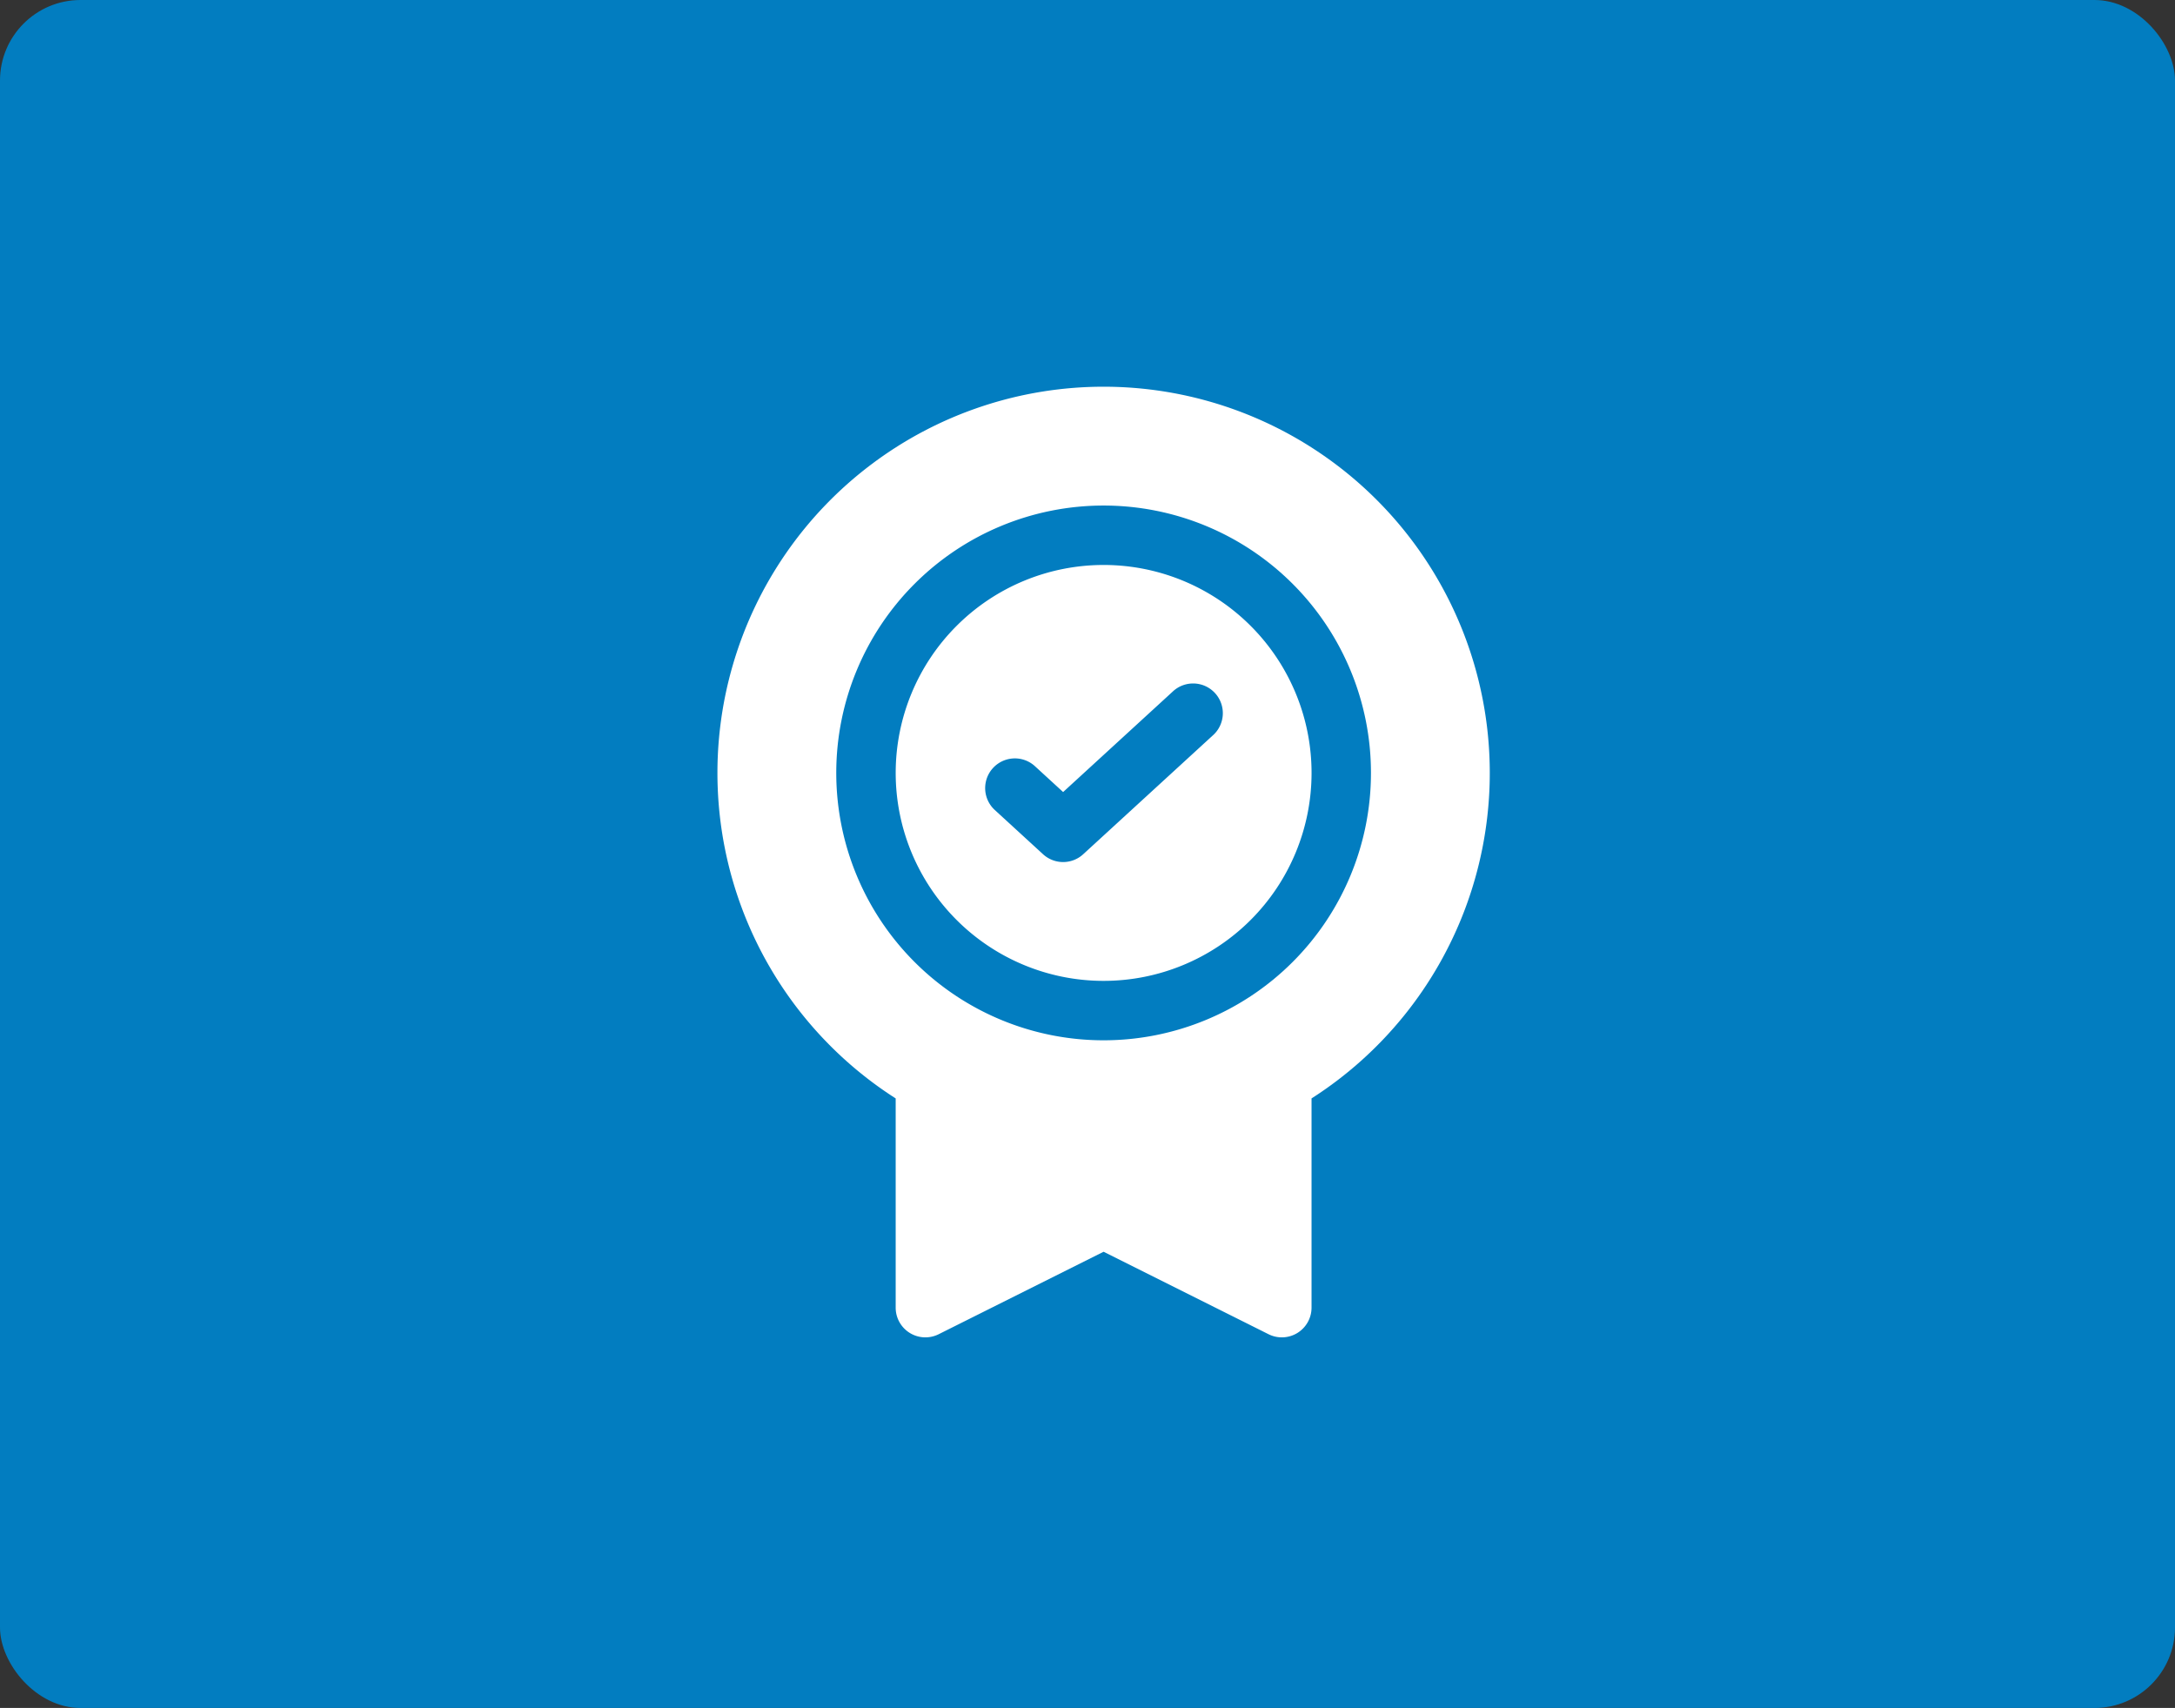
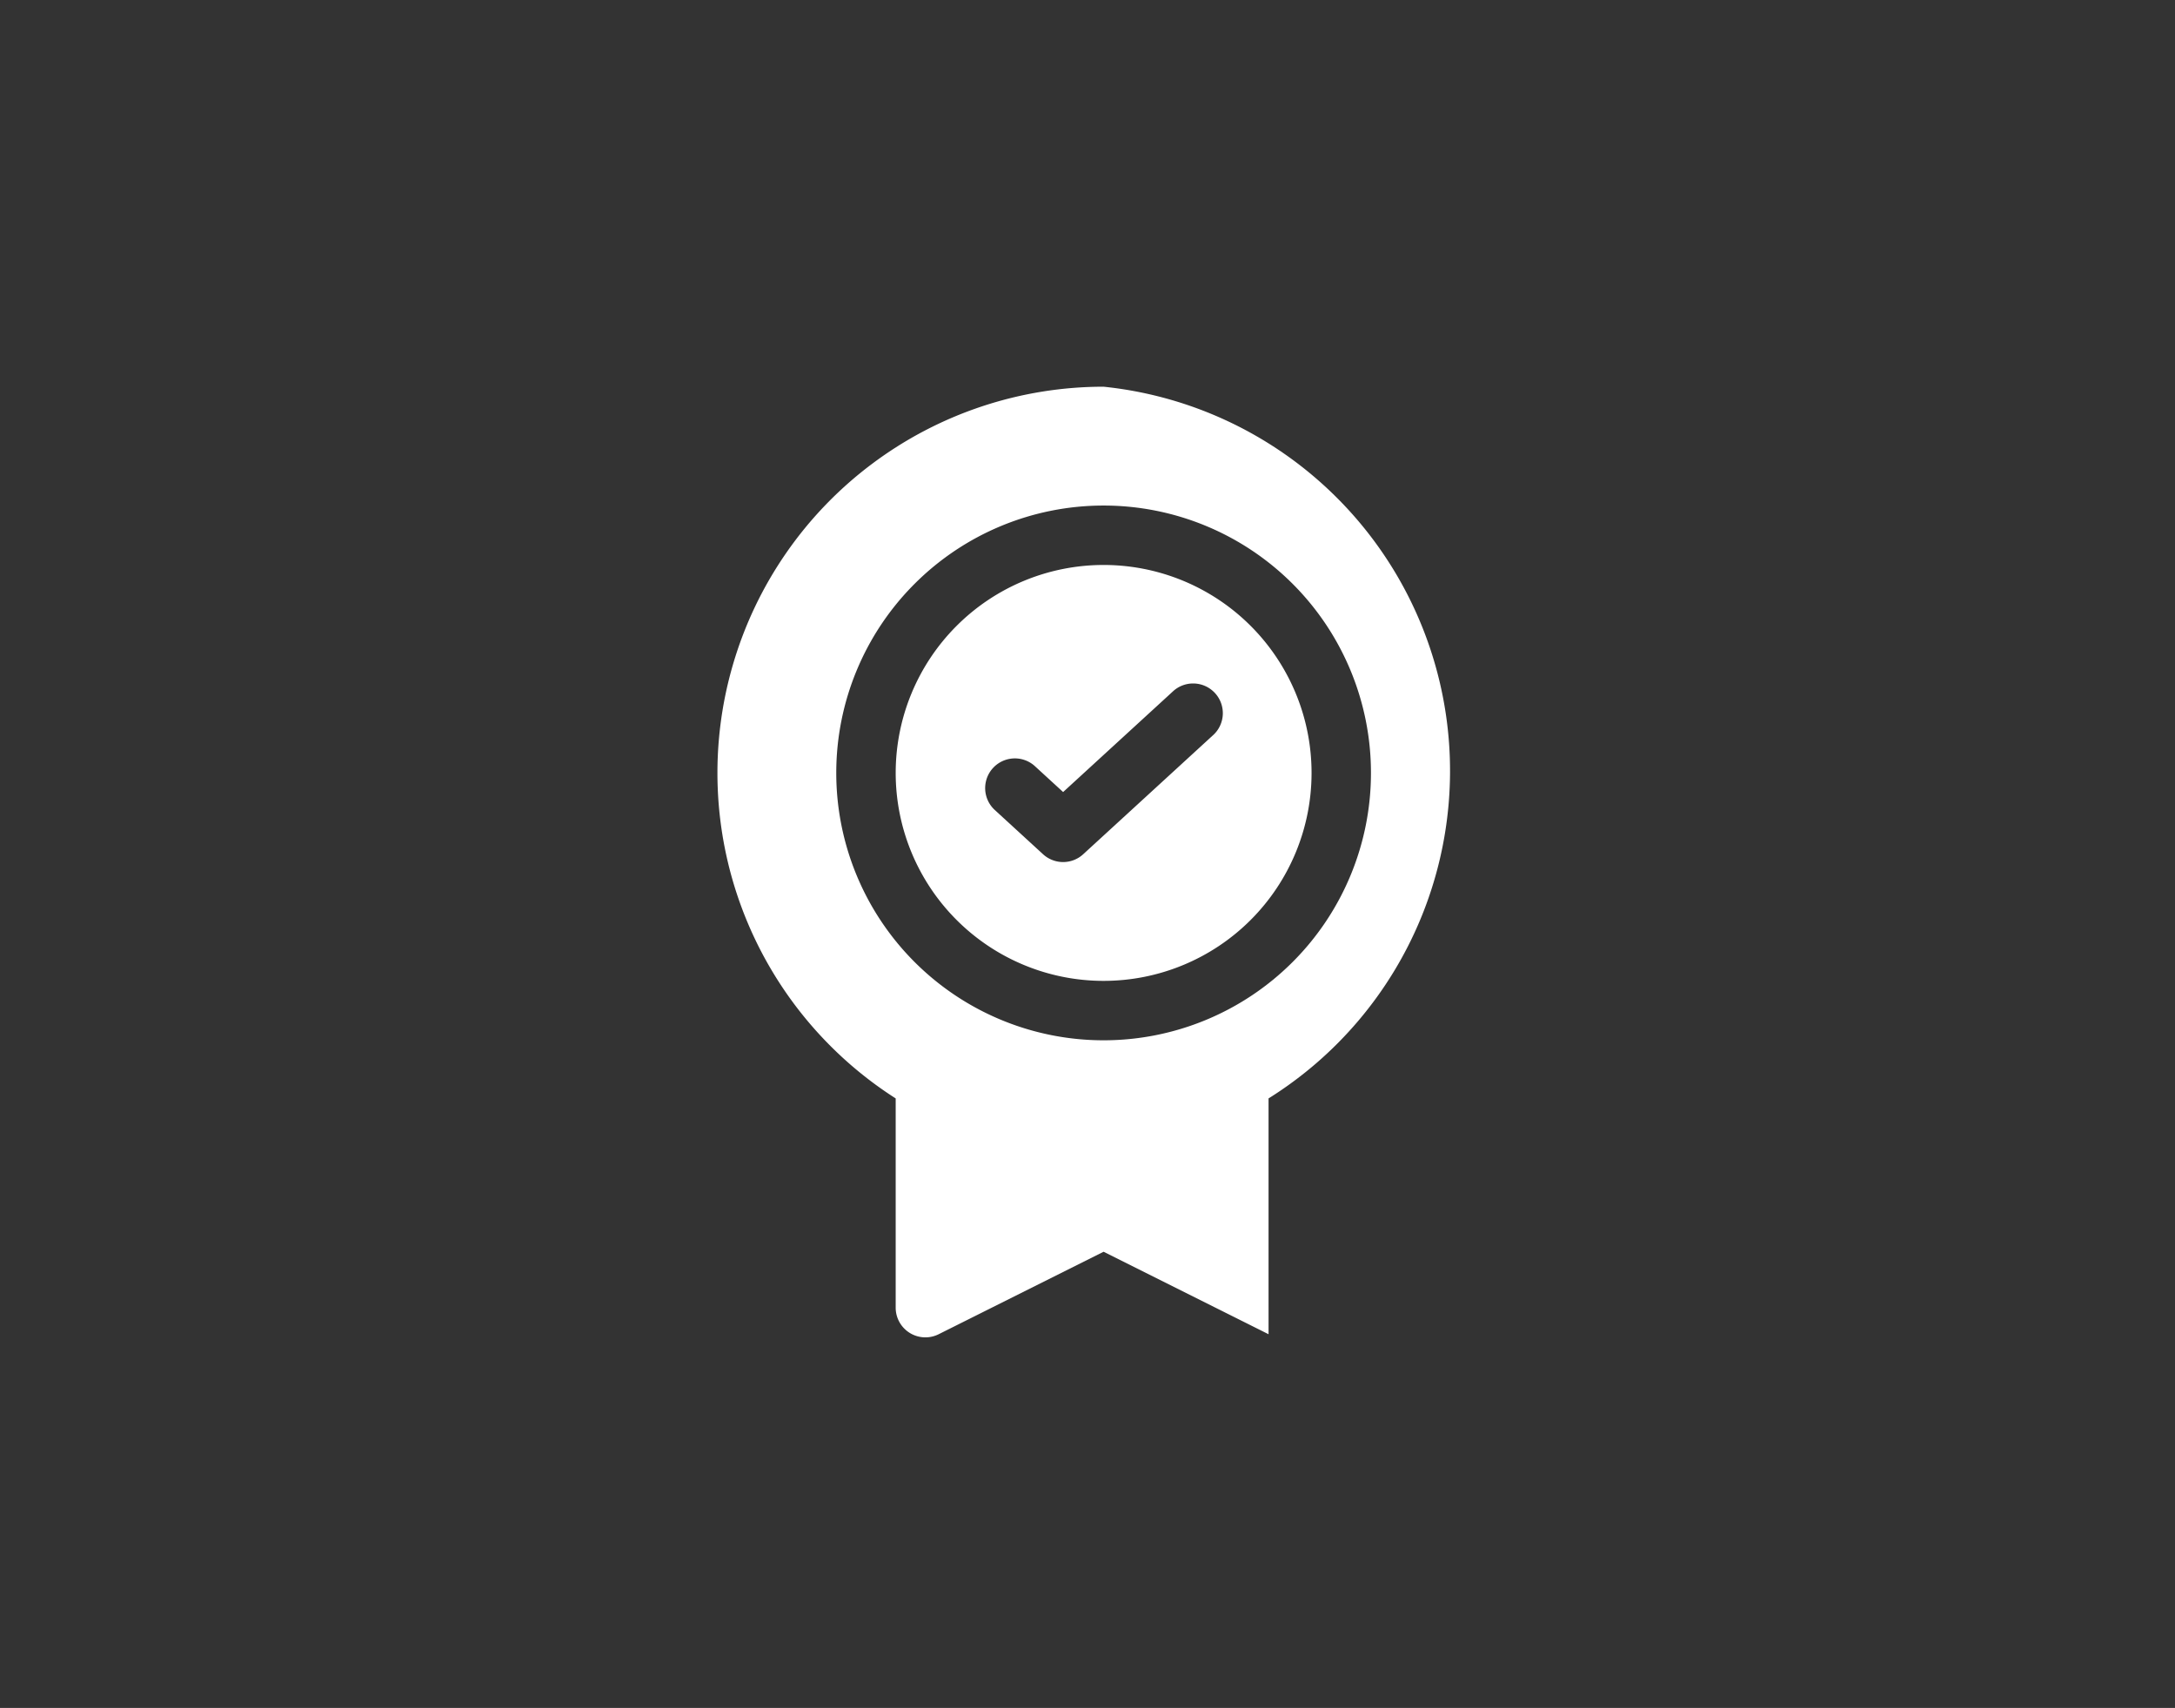
<svg xmlns="http://www.w3.org/2000/svg" width="135" height="106" viewBox="0 0 135 106">
  <rect x="0" y="0" width="135" height="106" fill="#333333" stroke="none" />
  <defs>
    <clipPath id="clip-path">
      <path id="Tracciato_302" data-name="Tracciato 302" d="M0,0H59V59H0Z" fill="none" />
    </clipPath>
  </defs>
  <g id="Raggruppa_498" data-name="Raggruppa 498" transform="translate(-1075 -2614)">
-     <rect id="Rettangolo_276" data-name="Rettangolo 276" width="135" height="106" rx="5" transform="translate(1075 2614)" fill="#027dc0" />
    <g id="badge_1_" data-name="badge (1)" transform="translate(1114 2638)" clip-path="url(#clip-path)">
      <path id="Tracciato_300" data-name="Tracciato 300" d="M34.813,18.906A12.906,12.906,0,1,1,21.906,6,12.906,12.906,0,0,1,34.813,18.906Zm-6.129-2.328-8.045,7.375a1.844,1.844,0,0,1-2.492,0l-3.017-2.766a1.844,1.844,0,0,1,2.492-2.718l1.771,1.624,6.8-6.233a1.844,1.844,0,1,1,2.492,2.718Z" transform="translate(7.594 5.063)" fill="#fff" fill-rule="evenodd" />
-       <path id="Tracciato_301" data-name="Tracciato 301" d="M26.969,0A23.971,23.971,0,0,0,14.063,44.17V57.156a1.844,1.844,0,0,0,2.668,1.649l10.238-5.119,10.238,5.119a1.844,1.844,0,0,0,2.668-1.649V44.17A23.971,23.971,0,0,0,26.969,0Zm0,40.563A16.594,16.594,0,1,0,10.375,23.969,16.594,16.594,0,0,0,26.969,40.563Z" transform="translate(2.531)" fill="#fff" fill-rule="evenodd" />
+       <path id="Tracciato_301" data-name="Tracciato 301" d="M26.969,0A23.971,23.971,0,0,0,14.063,44.17V57.156a1.844,1.844,0,0,0,2.668,1.649l10.238-5.119,10.238,5.119V44.17A23.971,23.971,0,0,0,26.969,0Zm0,40.563A16.594,16.594,0,1,0,10.375,23.969,16.594,16.594,0,0,0,26.969,40.563Z" transform="translate(2.531)" fill="#fff" fill-rule="evenodd" />
    </g>
  </g>
</svg>